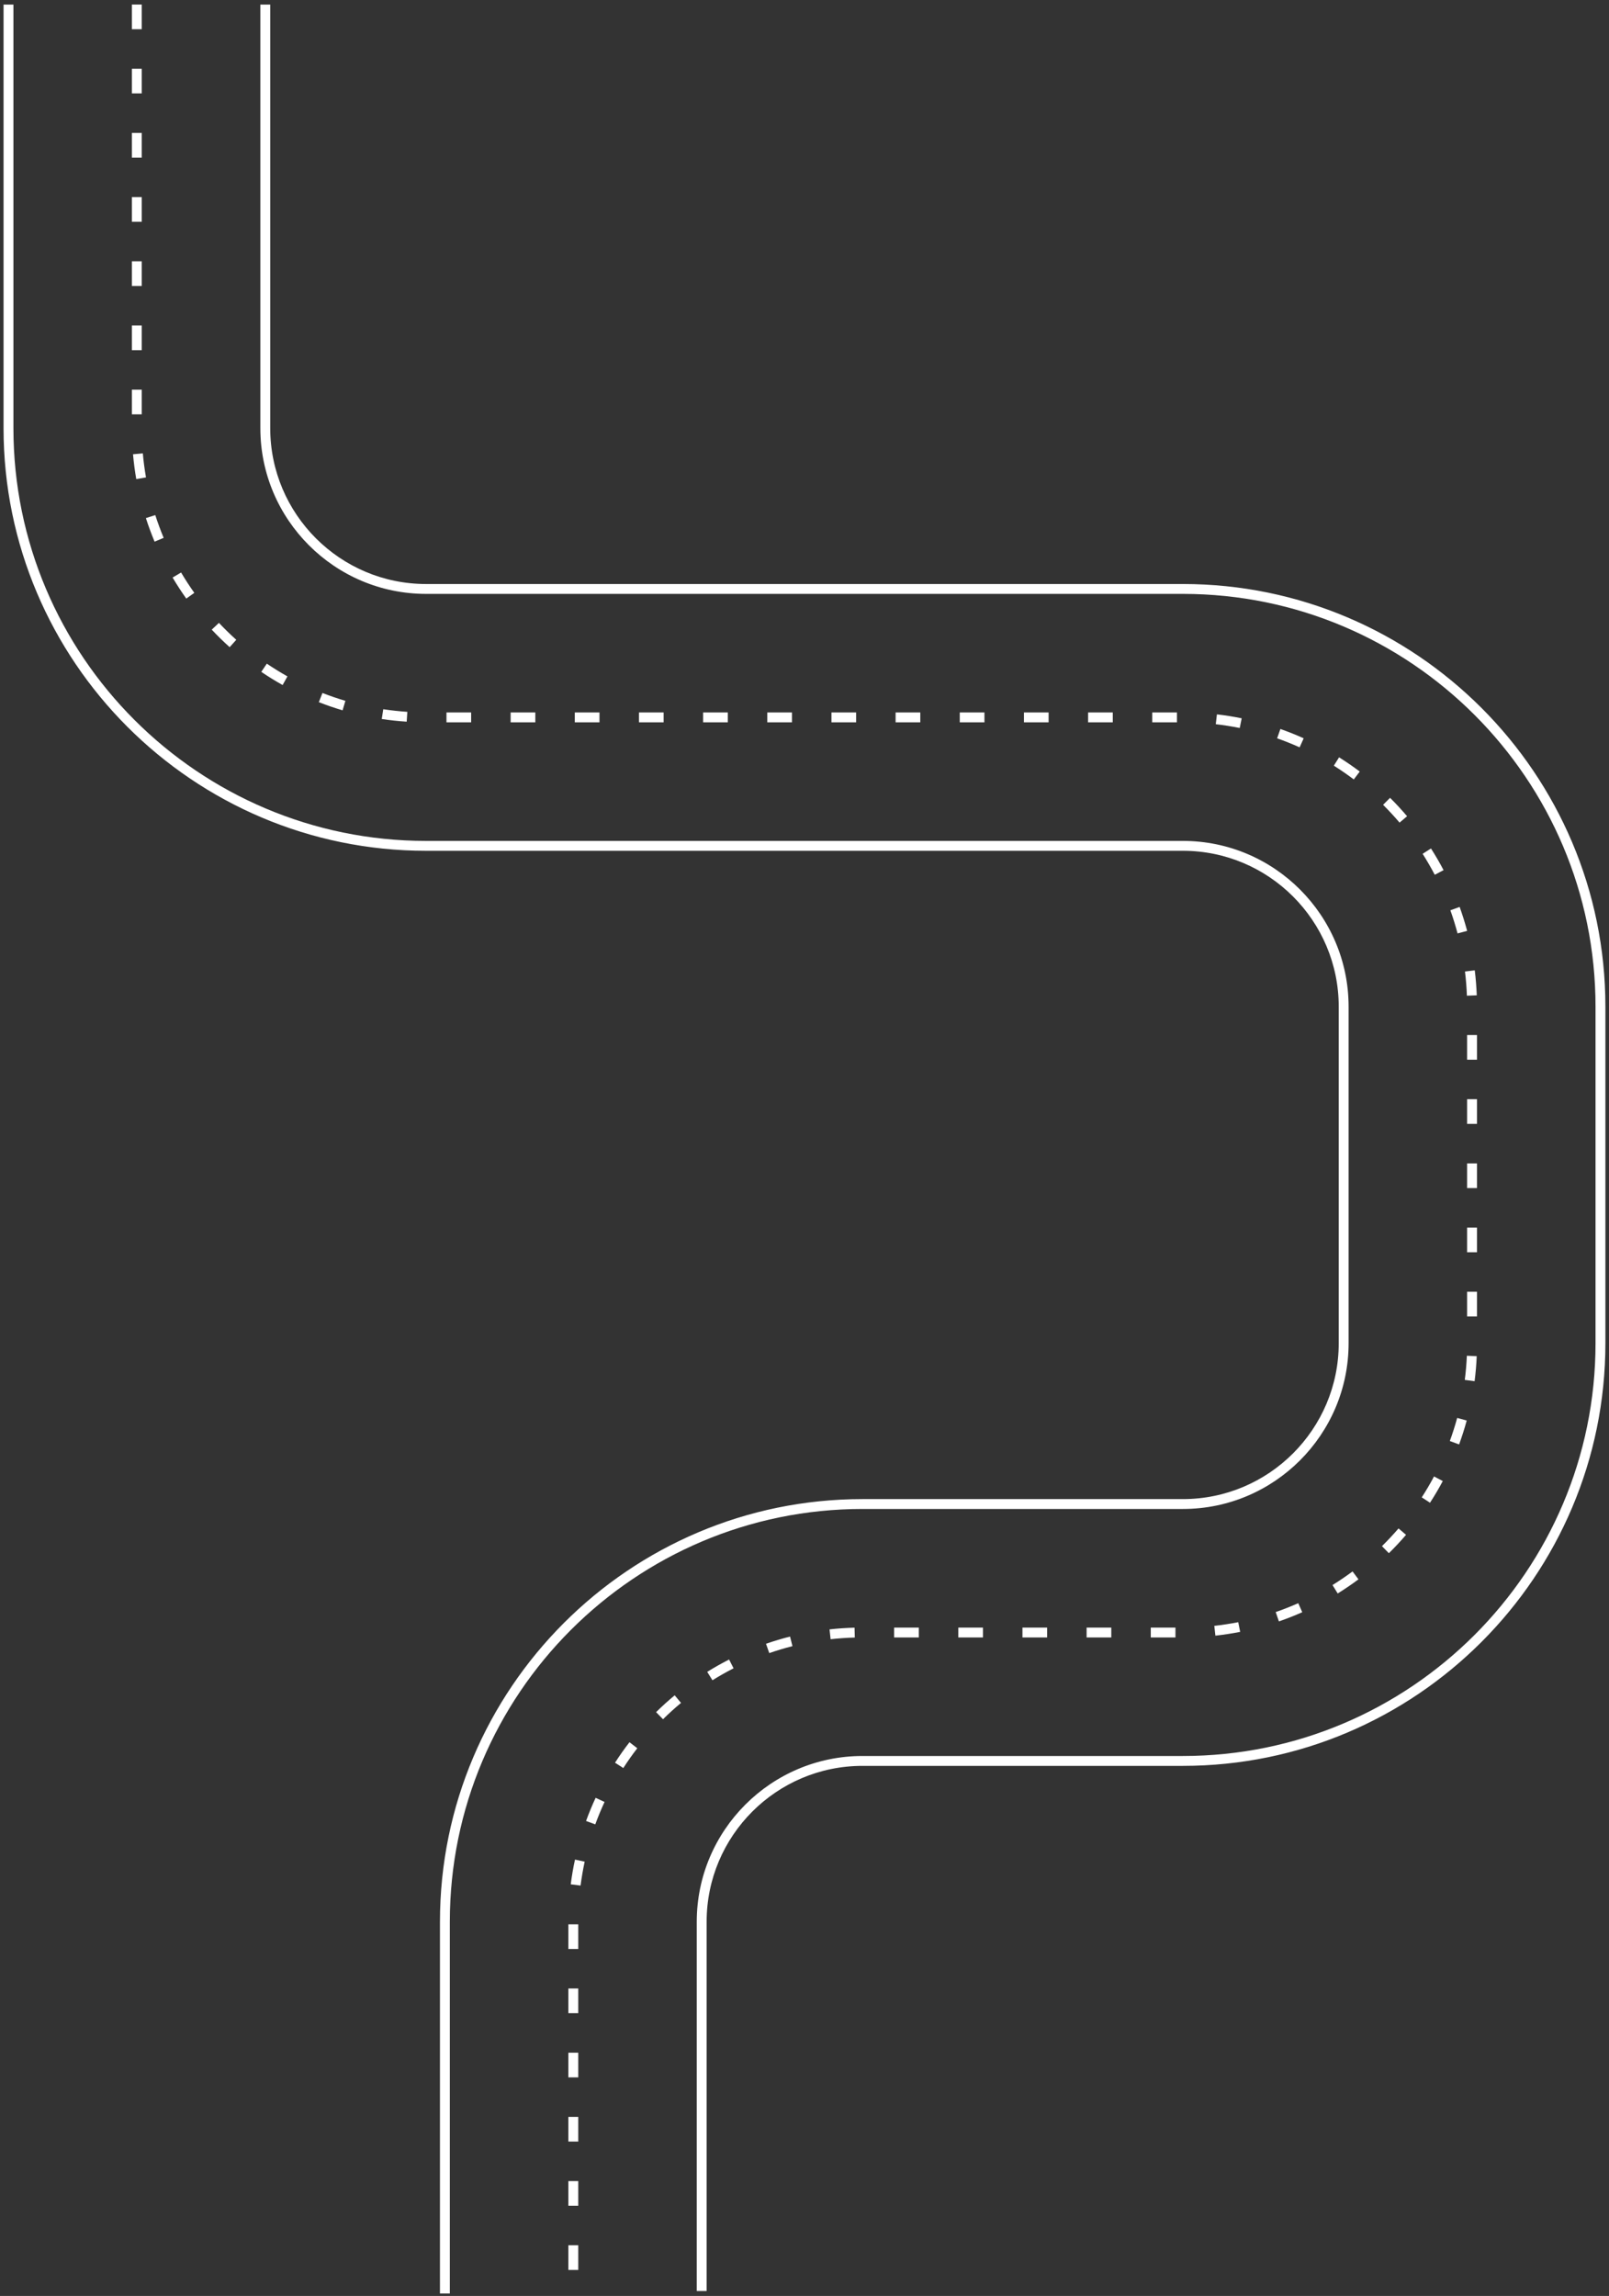
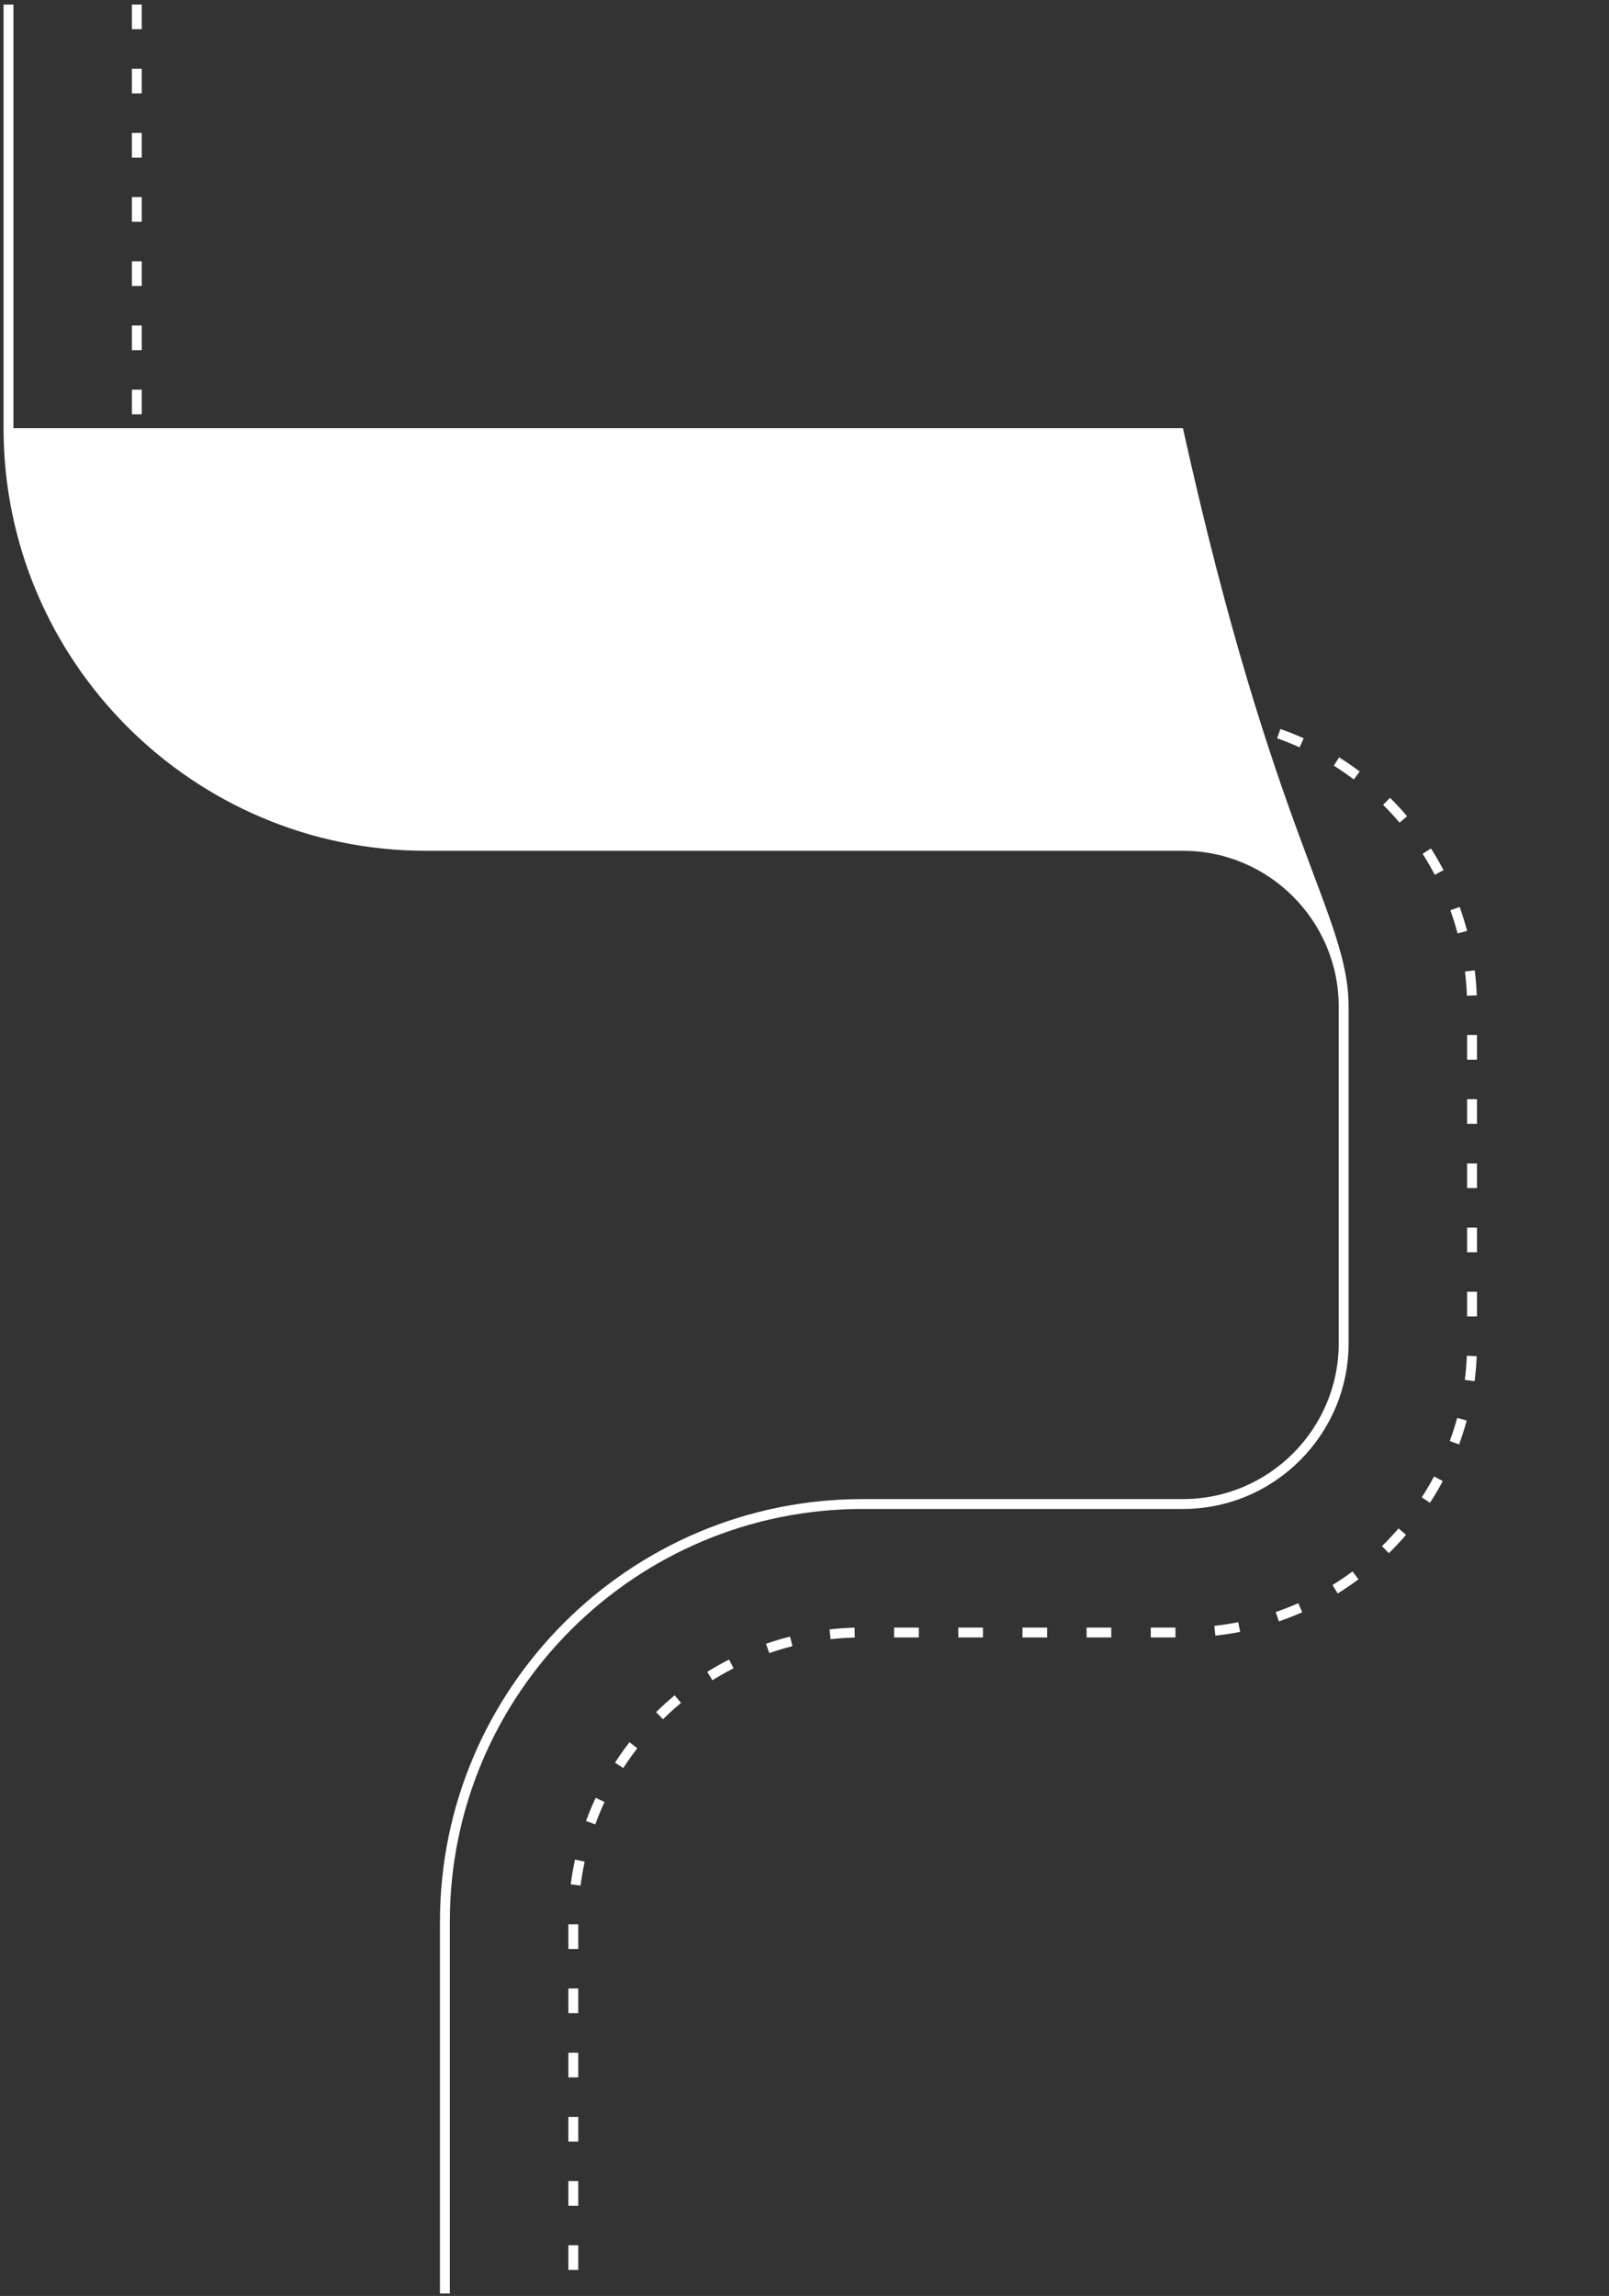
<svg xmlns="http://www.w3.org/2000/svg" width="326" height="465" viewBox="0 0 326 465" fill="none">
  <rect x="0" y="0" width="326" height="465" fill="#333333" stroke="none" />
-   <path d="M143.17 464H141.17V389.21C141.17 370.7 156.23 355.64 174.74 355.64H239.67C285.77 355.64 323.27 318.14 323.27 272.04V203.88C323.27 157.78 285.77 120.28 239.67 120.28H86.32C67.81 120.28 52.75 105.22 52.75 86.71V0.93H54.75V86.71C54.75 104.12 68.91 118.28 86.32 118.28H239.67C286.87 118.28 325.27 156.68 325.27 203.88V272.04C325.27 319.24 286.87 357.64 239.67 357.64H174.74C157.33 357.64 143.17 371.8 143.17 389.21V464Z" fill="white" />
-   <path d="M91.14 464.5H89.14V389.21C89.14 342.01 127.54 303.61 174.74 303.61H239.67C257.08 303.61 271.24 289.45 271.24 272.04V203.88C271.24 186.47 257.08 172.31 239.67 172.31H86.32C39.12 172.31 0.72 133.91 0.72 86.71V0.93H2.72V86.71C2.72 132.81 40.22 170.31 86.32 170.31H239.67C258.18 170.31 273.24 185.37 273.24 203.88V272.04C273.24 290.55 258.18 305.61 239.67 305.61H174.74C128.64 305.61 91.14 343.11 91.14 389.21V464.5Z" fill="white" />
+   <path d="M91.14 464.5H89.14V389.21C89.14 342.01 127.54 303.61 174.74 303.61H239.67C257.08 303.61 271.24 289.45 271.24 272.04V203.88C271.24 186.47 257.08 172.31 239.67 172.31H86.32C39.12 172.31 0.72 133.91 0.72 86.71V0.93H2.72V86.71H239.67C258.18 170.31 273.24 185.37 273.24 203.88V272.04C273.24 290.55 258.18 305.61 239.67 305.61H174.74C128.64 305.61 91.14 343.11 91.14 389.21V464.5Z" fill="white" />
  <path d="M117.16 459.73H115.16V454.73H117.16V459.73ZM117.16 446.73H115.16V441.73H117.16V446.73ZM117.16 433.73H115.16V428.73H117.16V433.73ZM117.16 420.73H115.16V415.73H117.16V420.73ZM117.16 407.73H115.16V402.73H117.16V407.73ZM117.16 394.73H115.16V389.73H117.16V394.73ZM117.62 381.88L115.64 381.63C115.85 379.95 116.14 378.26 116.5 376.62L118.46 377.04C118.12 378.63 117.84 380.26 117.63 381.88H117.62ZM120.62 369.49L118.74 368.8C119.32 367.21 119.97 365.63 120.68 364.11L122.49 364.95C121.8 366.43 121.17 367.95 120.61 369.49H120.62ZM126.29 358.08L124.61 357C125.52 355.58 126.51 354.18 127.54 352.85L129.12 354.07C128.12 355.36 127.17 356.71 126.29 358.08ZM134.33 348.19L132.93 346.76C134.13 345.57 135.4 344.43 136.7 343.35L137.98 344.89C136.73 345.93 135.5 347.04 134.34 348.19H134.33ZM144.35 340.3L143.29 338.6C144.72 337.71 146.21 336.87 147.72 336.1L148.63 337.88C147.17 338.62 145.73 339.44 144.35 340.3ZM155.86 334.8L155.2 332.91C156.79 332.36 158.43 331.87 160.07 331.45L160.56 333.39C158.98 333.79 157.39 334.27 155.86 334.8ZM168.29 331.99L168.07 330C169.74 329.81 171.45 329.7 173.14 329.65L173.19 331.65C171.56 331.69 169.91 331.81 168.29 331.99ZM238.16 331.63H233.16V329.63H238.16V331.63ZM225.16 331.63H220.16V329.63H225.16V331.63ZM212.16 331.63H207.16V329.63H212.16V331.63ZM199.16 331.63H194.16V329.63H199.16V331.63ZM186.16 331.63H181.16V329.63H186.16V331.63ZM246.25 331.27L246.03 329.28C247.66 329.1 249.29 328.85 250.88 328.54L251.27 330.5C249.62 330.83 247.93 331.08 246.25 331.27ZM259.12 328.38L258.47 326.49C260.01 325.96 261.55 325.35 263.04 324.69L263.85 326.52C262.31 327.2 260.72 327.83 259.12 328.38ZM271.03 322.72L269.98 321.02C271.37 320.16 272.73 319.23 274.04 318.26L275.24 319.86C273.89 320.87 272.47 321.83 271.04 322.72H271.03ZM281.4 314.57L280 313.14C281.16 312 282.29 310.79 283.36 309.55L284.88 310.85C283.78 312.13 282.61 313.38 281.41 314.56L281.4 314.57ZM289.74 304.35L288.06 303.26C288.95 301.88 289.79 300.46 290.55 299.02L292.32 299.96C291.53 301.45 290.66 302.92 289.74 304.34V304.35ZM295.63 292.54L293.75 291.85C294.31 290.31 294.81 288.74 295.24 287.17L297.17 287.7C296.73 289.32 296.21 290.95 295.63 292.54ZM298.76 279.73L296.78 279.47C296.99 277.85 297.13 276.21 297.2 274.58L299.2 274.67C299.13 276.36 298.98 278.06 298.77 279.73H298.76ZM299.25 266.62H297.25V261.62H299.25V266.62ZM299.25 253.62H297.25V248.62H299.25V253.62ZM299.25 240.62H297.25V235.62H299.25V240.62ZM299.25 227.62H297.25V222.62H299.25V227.62ZM299.25 214.62H297.25V209.62H299.25V214.62ZM297.21 201.66C297.15 200.03 297.02 198.38 296.82 196.76L298.8 196.52C299.01 198.19 299.14 199.9 299.21 201.58L297.21 201.66ZM295.32 189.05C294.9 187.48 294.41 185.9 293.86 184.36L295.74 183.68C296.31 185.27 296.82 186.91 297.26 188.53L295.33 189.04L295.32 189.05ZM290.7 177.17C289.94 175.73 289.11 174.3 288.24 172.92L289.93 171.84C290.84 173.26 291.7 174.74 292.48 176.23L290.71 177.16L290.7 177.17ZM283.57 166.61C282.52 165.37 281.39 164.16 280.23 163L281.64 161.58C282.84 162.77 284 164.03 285.09 165.31L283.57 166.6V166.61ZM274.29 157.86C272.99 156.88 271.63 155.94 270.25 155.07L271.31 153.38C272.74 154.28 274.15 155.25 275.5 156.26L274.29 157.86ZM263.32 151.36C261.83 150.69 260.29 150.07 258.76 149.53L259.42 147.64C261.01 148.2 262.6 148.83 264.14 149.53L263.32 151.35V151.36ZM251.18 147.44C249.58 147.12 247.95 146.86 246.33 146.67L246.56 144.68C248.23 144.87 249.92 145.14 251.58 145.48L251.18 147.44ZM238.46 146.29H233.46V144.29H238.46V146.29ZM225.46 146.29H220.46V144.29H225.46V146.29ZM212.46 146.29H207.46V144.29H212.46V146.29ZM199.46 146.29H194.46V144.29H199.46V146.29ZM186.46 146.29H181.46V144.29H186.46V146.29ZM173.46 146.29H168.46V144.29H173.46V146.29ZM160.46 146.29H155.46V144.29H160.46V146.29ZM147.46 146.29H142.46V144.29H147.46V146.29ZM134.46 146.29H129.46V144.29H134.46V146.29ZM121.46 146.29H116.46V144.29H121.46V146.29ZM108.46 146.29H103.46V144.29H108.46V146.29ZM95.46 146.29H90.46V144.29H95.46V146.29ZM82.4 146.16C80.71 146.05 79.01 145.87 77.35 145.62L77.65 143.64C79.26 143.88 80.9 144.06 82.53 144.17L82.4 146.17V146.16ZM69.41 143.86C67.79 143.38 66.17 142.83 64.6 142.21L65.33 140.35C66.85 140.94 68.41 141.48 69.98 141.94L69.41 143.86ZM57.26 138.74C55.78 137.91 54.33 137.02 52.94 136.07L54.06 134.41C55.41 135.32 56.81 136.19 58.24 136.99L57.26 138.74ZM46.53 131.07C45.27 129.94 44.05 128.75 42.9 127.52L44.36 126.15C45.48 127.34 46.66 128.49 47.87 129.58L46.53 131.07ZM37.74 121.23C36.76 119.85 35.83 118.42 34.97 116.97L36.69 115.95C37.52 117.35 38.42 118.74 39.37 120.07L37.74 121.23ZM31.32 109.7C30.67 108.14 30.07 106.54 29.56 104.93L31.46 104.32C31.96 105.87 32.53 107.42 33.16 108.93L31.32 109.7ZM27.61 97.04C27.32 95.38 27.1 93.69 26.95 92L28.94 91.82C29.08 93.45 29.3 95.09 29.58 96.69L27.61 97.03V97.04ZM28.72 83.92H26.72V78.92H28.72V83.92ZM28.72 70.92H26.72V65.92H28.72V70.92ZM28.72 57.92H26.72V52.92H28.72V57.92ZM28.72 44.92H26.72V39.92H28.72V44.92ZM28.72 31.92H26.72V26.92H28.72V31.92ZM28.72 18.92H26.72V13.92H28.72V18.92ZM28.72 5.92H26.72V0.92H28.72V5.92Z" fill="white" />
</svg>